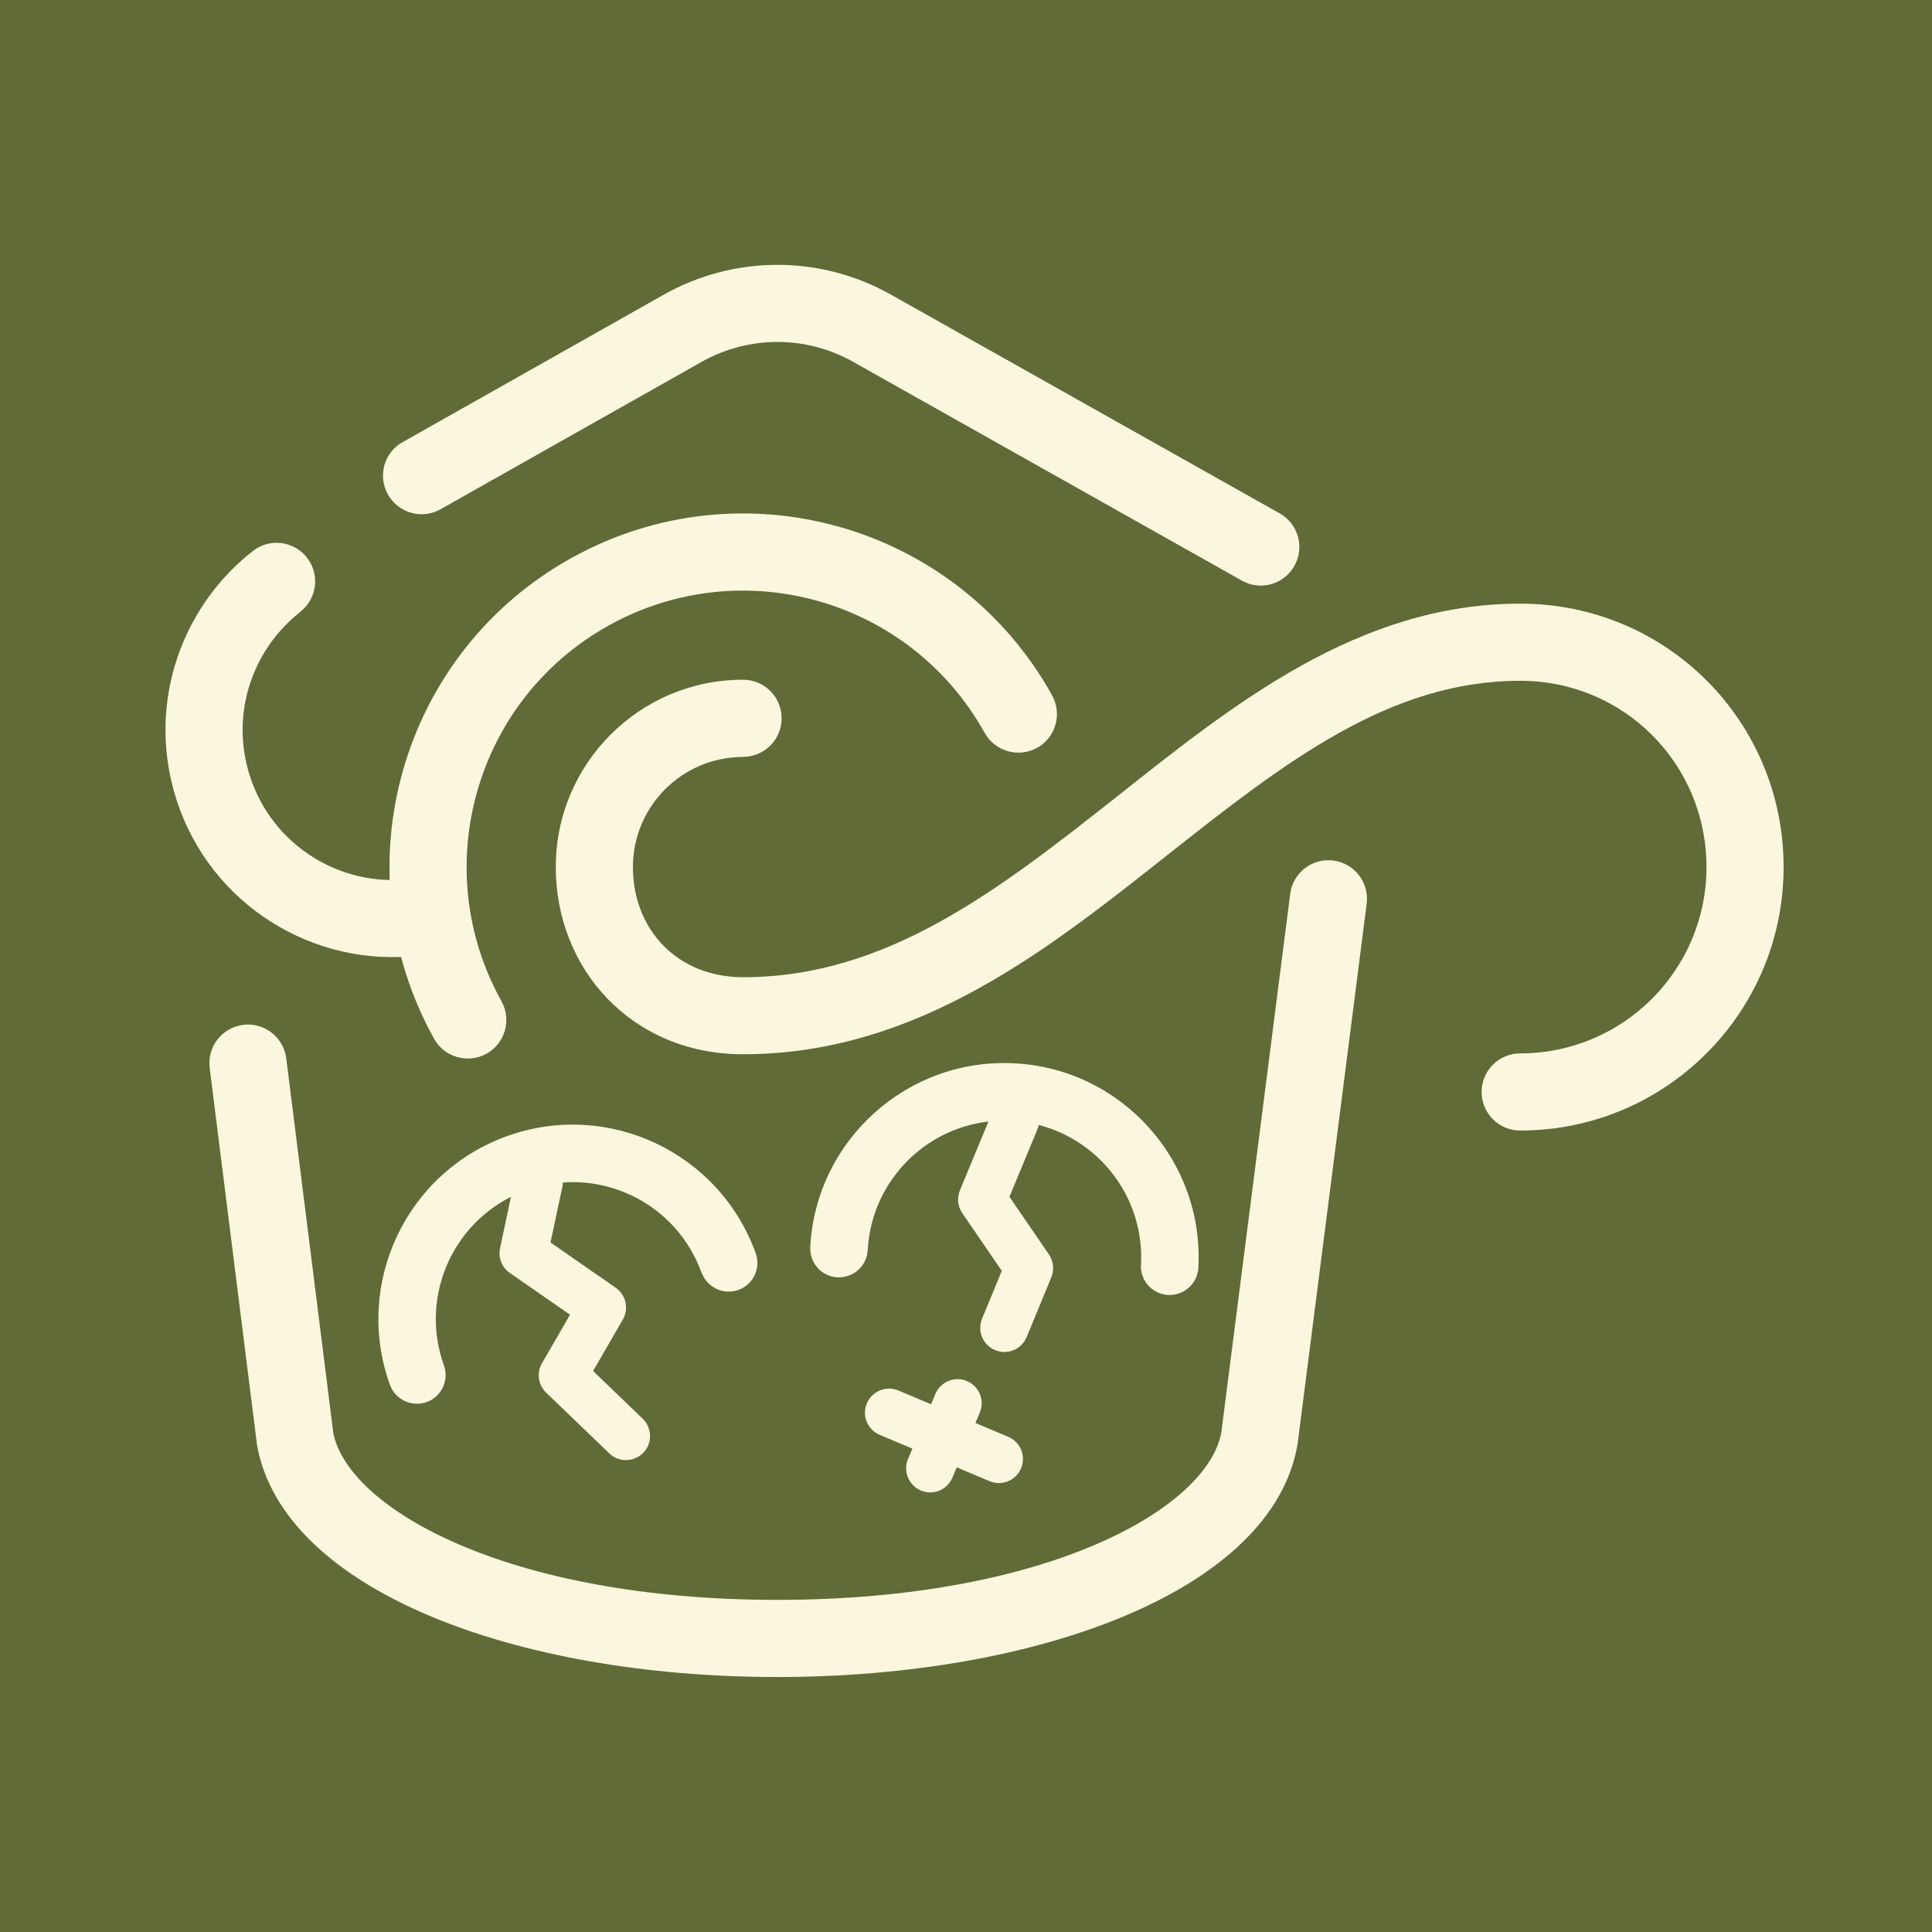
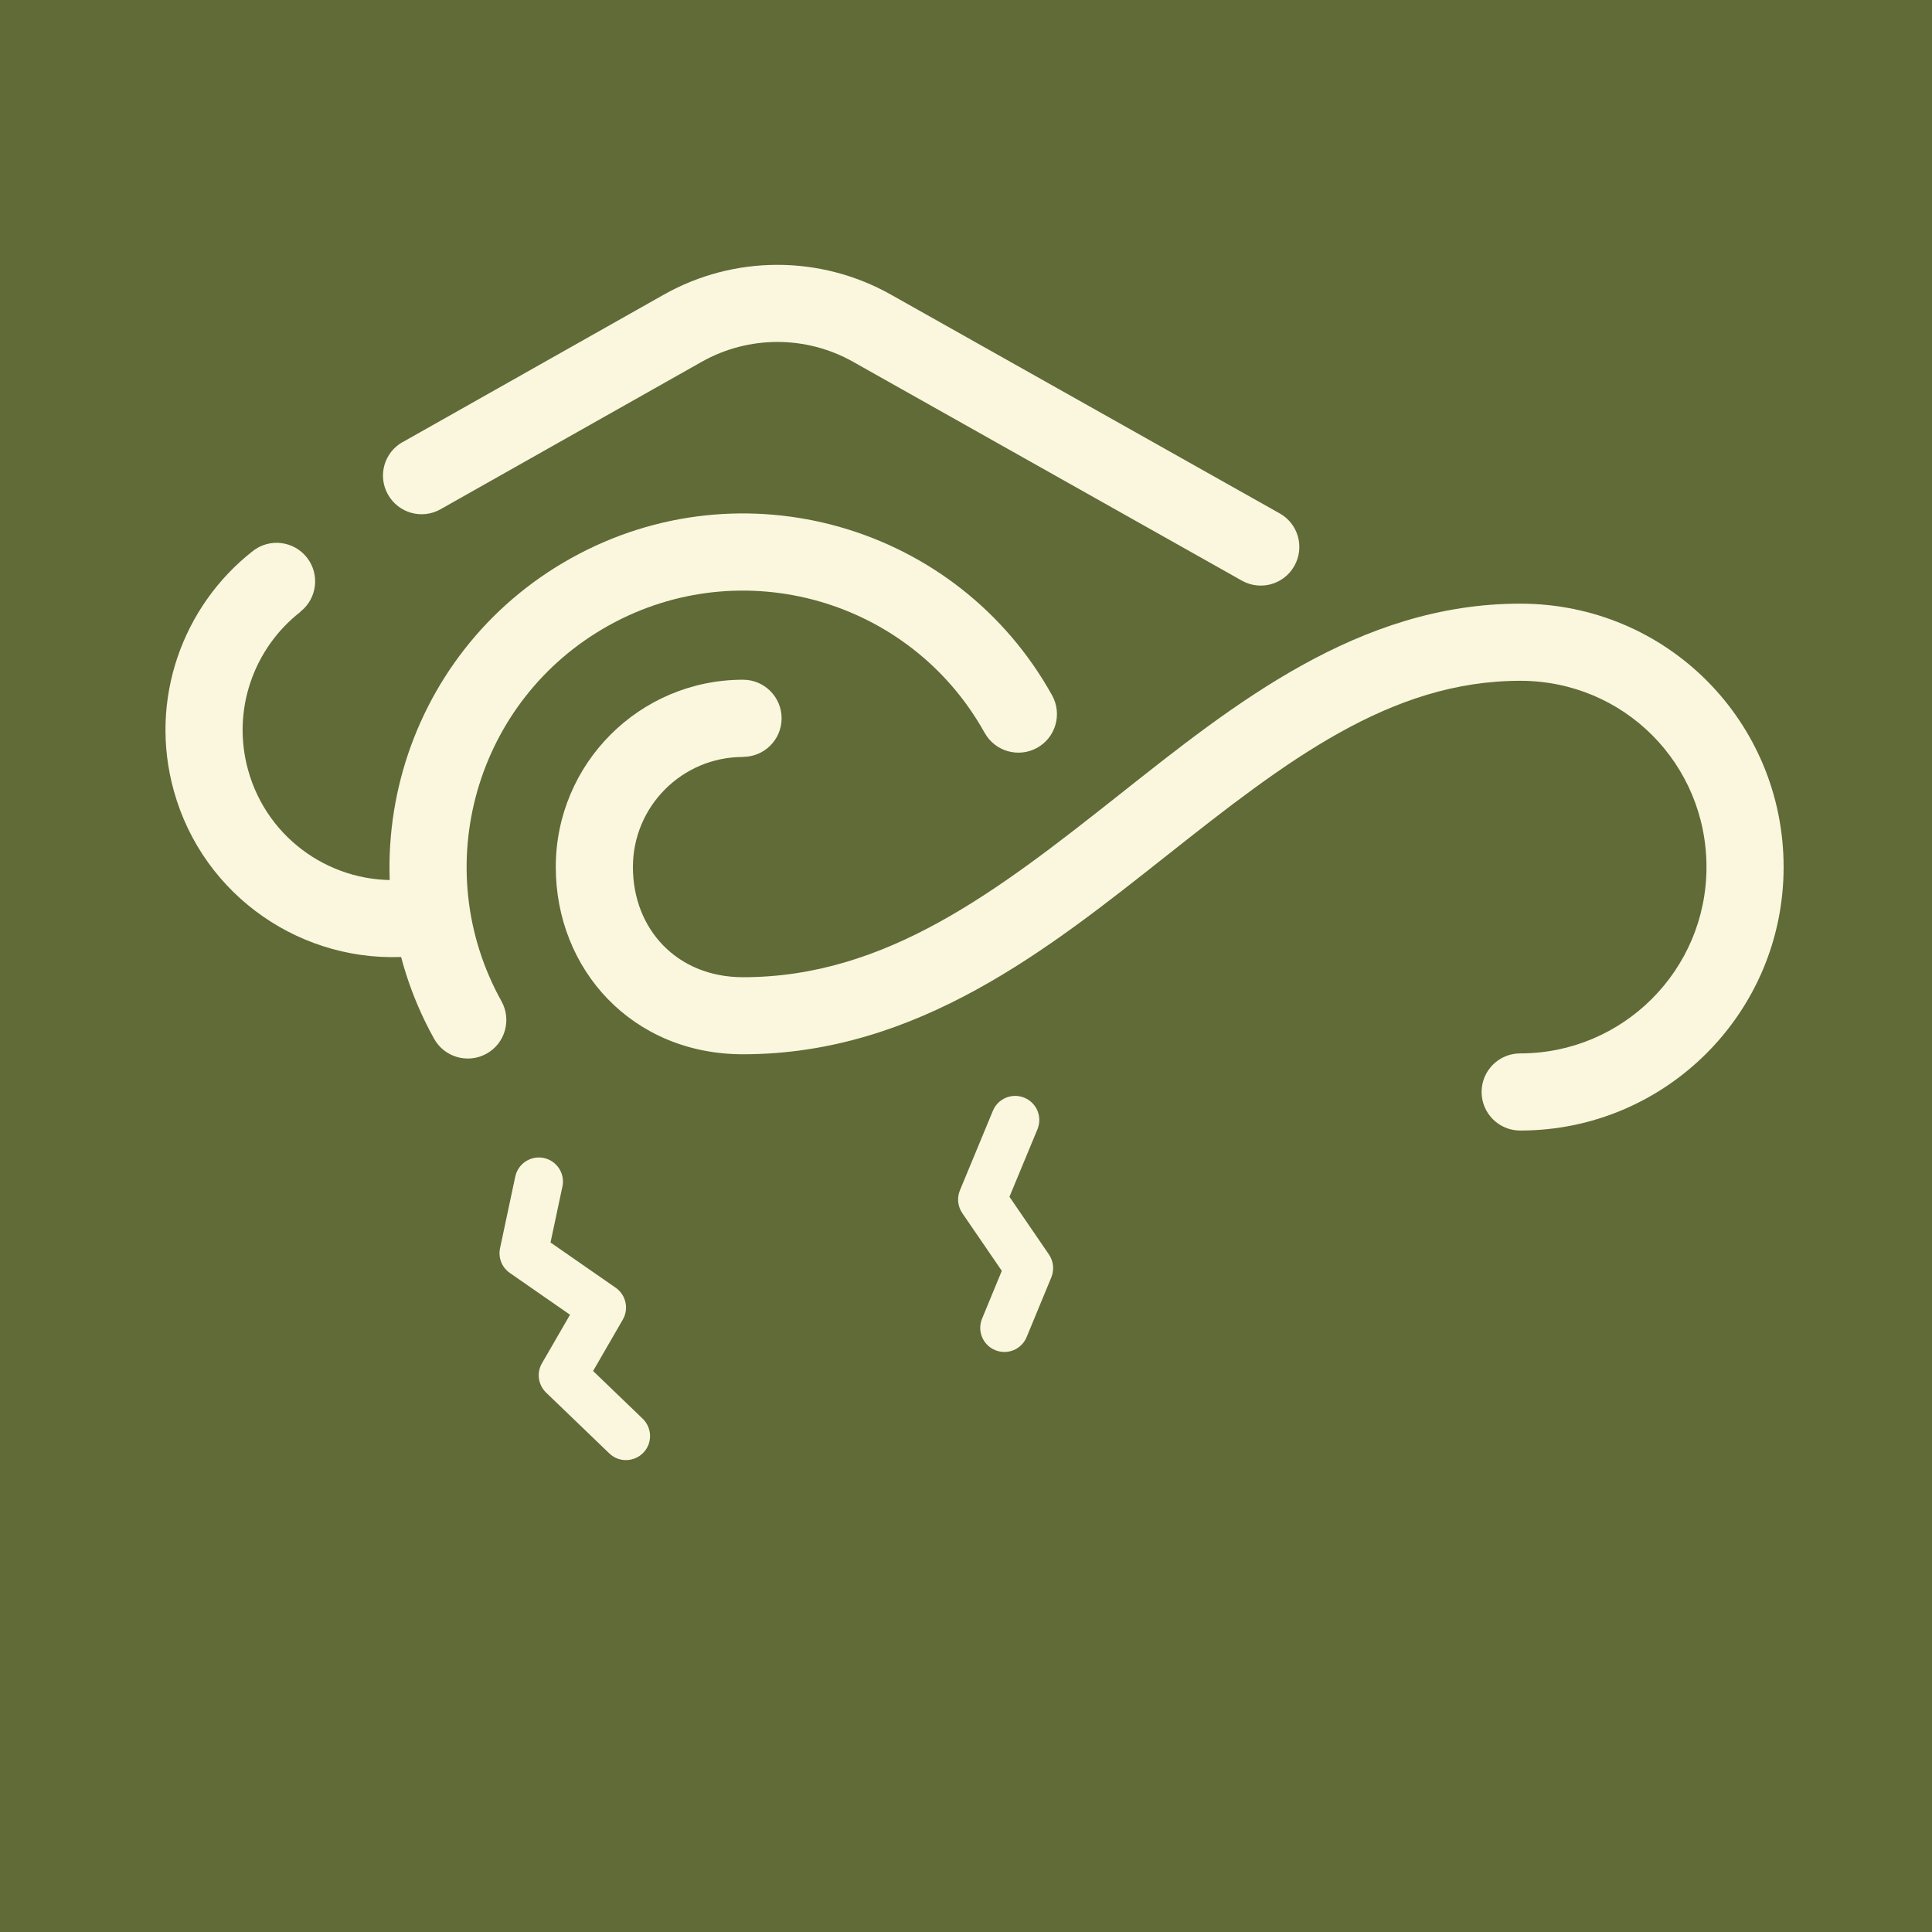
<svg xmlns="http://www.w3.org/2000/svg" width="500" zoomAndPan="magnify" viewBox="0 0 375 375" height="500" preserveAspectRatio="xMidYMid meet" version="1.0">
  <defs>
    <clipPath id="1ead40b40d">
      <path d="M 107 117 L 346.48 117 L 346.48 219.742 L 107 219.742 Z M 107 117" clip-rule="nonzero" />
    </clipPath>
    <clipPath id="d838cc6ad3">
      <path d="M 144.223 146.926 C 132.414 146.926 122.848 156.492 122.848 168.301 L 115.363 168.301 L 122.848 168.301 C 122.848 180.316 131.383 189.676 144.223 189.676 L 144.223 197.164 L 144.223 189.676 C 172.055 189.676 193.602 172.961 217.238 154.266 C 239.363 136.762 263.676 117.168 295.066 117.168 L 295.066 124.652 L 295.066 117.168 C 323.59 117.168 346.199 140.094 346.199 168.301 L 338.715 168.301 L 346.199 168.301 C 346.199 196.547 323.309 219.438 295.066 219.438 C 290.93 219.438 287.578 216.086 287.578 211.949 C 287.578 207.812 290.93 204.465 295.066 204.465 C 315.035 204.465 331.227 188.273 331.227 168.301 C 331.227 148.312 315.262 132.141 295.066 132.141 C 269.777 132.141 249.582 147.77 226.543 166 C 203.688 184.062 178.102 204.633 144.223 204.633 C 122.68 204.633 107.875 188.141 107.875 168.281 C 107.875 148.219 124.141 131.934 144.223 131.934 C 148.359 131.934 151.711 135.285 151.711 139.422 C 151.711 143.559 148.359 146.906 144.223 146.906 Z M 144.223 146.926" clip-rule="nonzero" />
    </clipPath>
    <clipPath id="f997ec871c">
      <path d="M 0.762 0.121 L 239.32 0.121 L 239.32 102.602 L 0.762 102.602 Z M 0.762 0.121" clip-rule="nonzero" />
    </clipPath>
    <clipPath id="2f648a3f04">
      <path d="M 37.223 29.926 C 25.414 29.926 15.848 39.492 15.848 51.301 L 8.363 51.301 L 15.848 51.301 C 15.848 63.316 24.383 72.676 37.223 72.676 L 37.223 80.164 L 37.223 72.676 C 65.055 72.676 86.602 55.961 110.238 37.266 C 132.363 19.762 156.676 0.168 188.066 0.168 L 188.066 7.652 L 188.066 0.168 C 216.59 0.168 239.199 23.094 239.199 51.301 L 231.715 51.301 L 239.199 51.301 C 239.199 79.547 216.309 102.438 188.066 102.438 C 183.93 102.438 180.578 99.086 180.578 94.949 C 180.578 90.812 183.93 87.465 188.066 87.465 C 208.035 87.465 224.227 71.273 224.227 51.301 C 224.227 31.312 208.262 15.141 188.066 15.141 C 162.777 15.141 142.582 30.77 119.543 49 C 96.688 67.062 71.102 87.633 37.223 87.633 C 15.68 87.633 0.875 71.141 0.875 51.281 C 0.875 31.219 17.141 14.934 37.223 14.934 C 41.359 14.934 44.711 18.285 44.711 22.422 C 44.711 26.559 41.359 29.906 37.223 29.906 Z M 37.223 29.926" clip-rule="nonzero" />
    </clipPath>
    <clipPath id="6e066ebed7">
      <rect x="0" width="240" y="0" height="103" />
    </clipPath>
    <clipPath id="8b42054b04">
      <path d="M 75 99 L 206 99 L 206 205.926 L 75 205.926 Z M 75 99" clip-rule="nonzero" />
    </clipPath>
    <clipPath id="fa129993c2">
      <path d="M 191.109 142.23 C 176.719 116.344 144.055 107.004 118.168 121.398 L 114.539 114.848 L 118.168 121.398 C 92.266 135.789 82.945 168.453 97.336 194.336 C 99.34 197.949 98.051 202.516 94.438 204.52 C 90.824 206.523 86.258 205.23 84.254 201.617 C 65.836 168.488 77.777 126.711 110.906 108.312 C 144.035 89.895 185.812 101.836 204.211 134.965 C 206.215 138.578 204.922 143.145 201.312 145.148 C 197.699 147.152 193.133 145.859 191.129 142.246 Z M 191.109 142.23" clip-rule="nonzero" />
    </clipPath>
    <clipPath id="7b0bcede96">
      <path d="M 0 0 L 131 0 L 131 106.926 L 0 106.926 Z M 0 0" clip-rule="nonzero" />
    </clipPath>
    <clipPath id="906afa83aa">
      <path d="M 116.109 43.23 C 101.719 17.344 69.055 8.004 43.168 22.398 L 39.539 15.848 L 43.168 22.398 C 17.266 36.789 7.945 69.453 22.336 95.336 C 24.34 98.949 23.051 103.516 19.438 105.52 C 15.824 107.523 11.258 106.23 9.254 102.617 C -9.164 69.488 2.777 27.711 35.906 9.312 C 69.035 -9.105 110.812 2.836 129.211 35.965 C 131.215 39.578 129.922 44.145 126.312 46.148 C 122.699 48.152 118.133 46.859 116.129 43.246 Z M 116.109 43.23" clip-rule="nonzero" />
    </clipPath>
    <clipPath id="b88708d980">
      <rect x="0" width="131" y="0" height="107" />
    </clipPath>
    <clipPath id="cd0b973d9b">
      <path d="M 32 105 L 87 105 L 87 186 L 32 186 Z M 32 105" clip-rule="nonzero" />
    </clipPath>
    <clipPath id="0a38af8c1d">
      <path d="M 58.293 118.777 C 49.273 125.812 44.91 137.832 48.168 149.512 L 40.961 151.512 L 48.168 149.512 C 51.949 163.117 64.809 171.785 78.395 170.734 C 82.516 170.418 86.109 173.504 86.426 177.621 C 86.742 181.742 83.656 185.336 79.539 185.652 C 58.969 187.227 39.465 174.141 33.738 153.496 C 28.812 135.77 35.457 117.598 49.086 106.945 C 52.34 104.402 57.039 104.98 59.586 108.238 C 62.129 111.496 61.551 116.195 58.293 118.738 Z M 58.293 118.777" clip-rule="nonzero" />
    </clipPath>
    <clipPath id="61854ab36d">
      <path d="M 0 0 L 54.879 0 L 54.879 81 L 0 81 Z M 0 0" clip-rule="nonzero" />
    </clipPath>
    <clipPath id="1b16f34617">
      <path d="M 26.293 13.777 C 17.273 20.812 12.91 32.832 16.168 44.512 L 8.961 46.512 L 16.168 44.512 C 19.949 58.117 32.809 66.785 46.395 65.734 C 50.516 65.418 54.109 68.504 54.426 72.621 C 54.742 76.742 51.656 80.336 47.539 80.652 C 26.969 82.227 7.465 69.141 1.738 48.496 C -3.188 30.77 3.457 12.598 17.086 1.945 C 20.34 -0.598 25.039 -0.02 27.586 3.238 C 30.129 6.496 29.551 11.195 26.293 13.738 Z M 26.293 13.777" clip-rule="nonzero" />
    </clipPath>
    <clipPath id="081a69369d">
      <rect x="0" width="55" y="0" height="81" />
    </clipPath>
    <clipPath id="2516621cec">
      <path d="M 73 218 L 147.273 218 L 147.273 272.711 L 73 272.711 Z M 73 218" clip-rule="nonzero" />
    </clipPath>
    <clipPath id="64bb714da4">
      <path d="M 136.156 247.027 C 131.195 233.211 115.961 226.062 102.168 231.023 L 100.277 225.781 L 102.168 231.023 C 88.355 235.984 81.203 251.219 86.164 265.012 C 87.211 267.914 85.695 271.113 82.812 272.145 C 79.93 273.176 76.711 271.676 75.684 268.793 C 68.625 249.195 78.809 227.578 98.406 220.523 C 118 213.465 139.621 223.648 146.676 243.246 C 147.723 246.145 146.207 249.348 143.324 250.375 C 140.441 251.406 137.223 249.91 136.195 247.027 Z M 136.156 247.027" clip-rule="nonzero" />
    </clipPath>
    <clipPath id="8acfa2d30d">
      <path d="M 0 0 L 74.273 0 L 74.273 54.711 L 0 54.711 Z M 0 0" clip-rule="nonzero" />
    </clipPath>
    <clipPath id="545345b75c">
      <path d="M 63.156 29.027 C 58.195 15.211 42.961 8.062 29.168 13.023 L 27.277 7.781 L 29.168 13.023 C 15.355 17.984 8.203 33.219 13.164 47.012 C 14.211 49.914 12.695 53.113 9.812 54.145 C 6.93 55.176 3.711 53.676 2.684 50.793 C -4.375 31.195 5.809 9.578 25.406 2.523 C 45 -4.535 66.621 5.648 73.676 25.246 C 74.723 28.145 73.207 31.348 70.324 32.375 C 67.441 33.406 64.223 31.91 63.195 29.027 Z M 63.156 29.027" clip-rule="nonzero" />
    </clipPath>
    <clipPath id="0b93f05009">
-       <rect x="0" width="75" y="0" height="55" />
-     </clipPath>
+       </clipPath>
    <clipPath id="a53d710a55">
      <path d="M 157 206 L 233 206 L 233 251.984 L 157 251.984 Z M 157 206" clip-rule="nonzero" />
    </clipPath>
    <clipPath id="b73afcac75">
-       <path d="M 221.469 245.492 C 222.254 230.836 211.008 218.332 196.371 217.547 C 181.715 216.762 169.211 228.008 168.426 242.645 C 168.258 245.715 165.637 248.074 162.547 247.926 C 159.461 247.773 157.121 245.137 157.27 242.047 C 158.375 221.254 176.156 205.285 196.949 206.391 L 196.652 211.969 L 196.949 206.391 C 217.746 207.496 233.711 225.277 232.605 246.07 C 232.438 249.141 229.816 251.5 226.73 251.352 C 223.641 251.199 221.301 248.562 221.449 245.473 Z M 221.469 245.492" clip-rule="nonzero" />
-     </clipPath>
+       </clipPath>
    <clipPath id="f6ce143fba">
      <path d="M 0 0 L 76 0 L 76 45.52 L 0 45.52 Z M 0 0" clip-rule="nonzero" />
    </clipPath>
    <clipPath id="7c60b392c1">
      <path d="M 64.469 39.492 C 65.254 24.836 54.008 12.332 39.371 11.547 C 24.715 10.762 12.211 22.008 11.426 36.645 C 11.258 39.715 8.637 42.074 5.547 41.926 C 2.461 41.773 0.121 39.137 0.27 36.047 C 1.375 15.254 19.156 -0.715 39.949 0.391 L 39.652 5.969 L 39.949 0.391 C 60.746 1.496 76.711 19.277 75.605 40.07 C 75.438 43.141 72.816 45.5 69.73 45.352 C 66.641 45.199 64.301 42.562 64.449 39.473 Z M 64.469 39.492" clip-rule="nonzero" />
    </clipPath>
    <clipPath id="73a3706630">
      <rect x="0" width="76" y="0" height="46" />
    </clipPath>
    <clipPath id="a66a80f19f">
      <path d="M 96.605 224.348 L 126.547 224.348 L 126.547 284 L 96.605 284 Z M 96.605 224.348" clip-rule="nonzero" />
    </clipPath>
    <clipPath id="c04cc9e04a">
      <path d="M 109.168 230.293 L 106.211 244.199 L 101.625 243.227 L 104.301 239.391 L 119.5 249.945 C 121.5 251.332 122.102 254.027 120.883 256.141 L 113.285 269.281 L 109.242 266.941 L 112.48 263.57 L 124.738 275.363 C 126.594 277.16 126.668 280.117 124.871 281.973 C 123.074 283.824 120.117 283.898 118.262 282.102 L 106.004 270.309 C 104.449 268.812 104.113 266.453 105.199 264.602 L 112.797 251.461 L 116.84 253.801 L 114.164 257.637 L 98.965 247.082 C 97.414 246.016 96.664 244.105 97.059 242.273 L 100.016 228.363 C 100.559 225.84 103.047 224.23 105.574 224.77 C 108.102 225.312 109.711 227.805 109.168 230.332 Z M 109.168 230.293" clip-rule="nonzero" />
    </clipPath>
    <clipPath id="5c06b33539">
      <path d="M 0.605 0.348 L 30.547 0.348 L 30.547 59.922 L 0.605 59.922 Z M 0.605 0.348" clip-rule="nonzero" />
    </clipPath>
    <clipPath id="d62ade16a5">
      <path d="M 13.168 6.293 L 10.211 20.199 L 5.625 19.227 L 8.301 15.391 L 23.5 25.945 C 25.5 27.332 26.102 30.027 24.883 32.141 L 17.285 45.281 L 13.242 42.941 L 16.48 39.57 L 28.738 51.363 C 30.594 53.16 30.668 56.117 28.871 57.973 C 27.074 59.824 24.117 59.898 22.262 58.102 L 10.004 46.309 C 8.449 44.812 8.113 42.453 9.199 40.602 L 16.797 27.461 L 20.84 29.801 L 18.164 33.637 L 2.965 23.082 C 1.414 22.016 0.664 20.105 1.059 18.273 L 4.016 4.363 C 4.559 1.84 7.047 0.23 9.574 0.77 C 12.102 1.312 13.711 3.805 13.168 6.332 Z M 13.168 6.293" clip-rule="nonzero" />
    </clipPath>
    <clipPath id="09ecd15d21">
      <rect x="0" width="31" y="0" height="60" />
    </clipPath>
    <clipPath id="ec9496ac4d">
      <path d="M 185.27 212 L 204.848 212 L 204.848 263 L 185.27 263 Z M 185.27 212" clip-rule="nonzero" />
    </clipPath>
    <clipPath id="d74f21d7c5">
      <path d="M 201.367 219.195 L 194.965 234.637 L 190.645 232.84 L 194.5 230.199 L 203.594 243.488 C 204.492 244.797 204.66 246.465 204.062 247.926 L 199.27 259.527 C 198.277 261.926 195.547 263.047 193.152 262.055 C 190.754 261.062 189.633 258.332 190.625 255.934 L 195.414 244.332 L 199.738 246.129 L 195.883 248.766 L 186.785 235.477 C 185.887 234.168 185.719 232.5 186.32 231.043 L 192.719 215.602 C 193.711 213.203 196.445 212.082 198.84 213.074 C 201.238 214.066 202.359 216.797 201.367 219.195 Z M 201.367 219.195" clip-rule="nonzero" />
    </clipPath>
    <clipPath id="2fb51f6164">
      <path d="M 0.52 0 L 19.719 0 L 19.719 51 L 0.52 51 Z M 0.52 0" clip-rule="nonzero" />
    </clipPath>
    <clipPath id="3bf3b76522">
      <path d="M 16.367 7.195 L 9.965 22.637 L 5.645 20.84 L 9.5 18.199 L 18.594 31.488 C 19.492 32.797 19.66 34.465 19.062 35.926 L 14.27 47.527 C 13.277 49.926 10.547 51.047 8.152 50.055 C 5.754 49.062 4.633 46.332 5.625 43.934 L 10.414 32.332 L 14.738 34.129 L 10.883 36.766 L 1.785 23.477 C 0.887 22.168 0.719 20.5 1.32 19.043 L 7.719 3.602 C 8.711 1.203 11.445 0.082 13.84 1.074 C 16.238 2.066 17.359 4.797 16.367 7.195 Z M 16.367 7.195" clip-rule="nonzero" />
    </clipPath>
    <clipPath id="2f88a5b6c3">
      <rect x="0" width="20" y="0" height="51" />
    </clipPath>
    <clipPath id="b3ddfbcd02">
      <path d="M 175 267 L 191 267 L 191 289.984 L 175 289.984 Z M 175 267" clip-rule="nonzero" />
    </clipPath>
    <clipPath id="18eb1e8256">
      <path d="M 190.176 274.184 L 184.859 286.82 C 183.848 289.195 181.117 290.32 178.738 289.309 C 176.363 288.297 175.238 285.566 176.25 283.188 L 181.566 270.555 C 182.574 268.176 185.309 267.055 187.684 268.062 C 190.062 269.074 191.184 271.809 190.176 274.184 Z M 190.176 274.184" clip-rule="nonzero" />
    </clipPath>
    <clipPath id="863c60a12f">
      <path d="M 0.199 0 L 16 0 L 16 22.984 L 0.199 22.984 Z M 0.199 0" clip-rule="nonzero" />
    </clipPath>
    <clipPath id="bb340a12ce">
      <path d="M 15.176 7.184 L 9.859 19.82 C 8.848 22.195 6.117 23.32 3.738 22.309 C 1.363 21.297 0.238 18.566 1.25 16.188 L 6.566 3.555 C 7.574 1.176 10.309 0.055 12.684 1.062 C 15.062 2.074 16.184 4.809 15.176 7.184 Z M 15.176 7.184" clip-rule="nonzero" />
    </clipPath>
    <clipPath id="181e1d3ce4">
      <rect x="0" width="16" y="0" height="23" />
    </clipPath>
    <clipPath id="d090b6bad1">
-       <path d="M 167 269.258 L 199 269.258 L 199 288 L 167 288 Z M 167 269.258" clip-rule="nonzero" />
-     </clipPath>
+       </clipPath>
    <clipPath id="0f8393e8df">
      <path d="M 192.066 287.492 L 170.746 278.508 C 168.371 277.496 167.246 274.766 168.258 272.387 C 169.27 270.012 172 268.887 174.379 269.898 L 195.695 278.883 C 198.074 279.895 199.195 282.625 198.188 285.004 C 197.176 287.379 194.441 288.504 192.066 287.492 Z M 192.066 287.492" clip-rule="nonzero" />
    </clipPath>
    <clipPath id="143159b53b">
      <path d="M 0.039 0.258 L 32 0.258 L 32 19 L 0.039 19 Z M 0.039 0.258" clip-rule="nonzero" />
    </clipPath>
    <clipPath id="2d9222c47a">
      <path d="M 25.066 18.492 L 3.746 9.508 C 1.371 8.496 0.246 5.766 1.258 3.387 C 2.27 1.012 5 -0.113 7.379 0.898 L 28.695 9.883 C 31.074 10.895 32.195 13.625 31.188 16.004 C 30.176 18.379 27.441 19.504 25.066 18.492 Z M 25.066 18.492" clip-rule="nonzero" />
    </clipPath>
    <clipPath id="329327a6ae">
      <rect x="0" width="32" y="0" height="19" />
    </clipPath>
    <clipPath id="25abf0fa85">
      <path d="M 74 51 L 253 51 L 253 113.805 L 74 113.805 Z M 74 51" clip-rule="nonzero" />
    </clipPath>
    <clipPath id="b413f192cc">
      <path d="M 78.152 85.816 L 128.801 57.215 L 132.488 63.73 L 128.801 57.215 C 142.484 49.484 159.215 49.469 172.918 57.18 L 169.25 63.711 L 172.918 57.18 L 248.387 99.648 C 251.996 101.668 253.27 106.234 251.23 109.848 C 249.191 113.461 244.641 114.734 241.027 112.691 L 165.582 70.223 C 156.445 65.078 145.289 65.094 136.176 70.242 L 85.508 98.844 C 81.914 100.883 77.348 99.609 75.309 95.996 C 73.266 92.387 74.539 87.836 78.152 85.797 Z M 78.152 85.816" clip-rule="nonzero" />
    </clipPath>
    <clipPath id="fe6432ad98">
      <path d="M 0 0 L 179 0 L 179 62.805 L 0 62.805 Z M 0 0" clip-rule="nonzero" />
    </clipPath>
    <clipPath id="c522fe32fe">
      <path d="M 4.152 34.816 L 54.801 6.215 L 58.488 12.73 L 54.801 6.215 C 68.484 -1.516 85.215 -1.531 98.918 6.18 L 95.25 12.711 L 98.918 6.18 L 174.387 48.648 C 177.996 50.668 179.27 55.234 177.23 58.848 C 175.191 62.461 170.641 63.734 167.027 61.691 L 91.582 19.223 C 82.445 14.078 71.289 14.094 62.176 19.242 L 11.508 47.844 C 7.914 49.883 3.348 48.609 1.309 44.996 C -0.734 41.387 0.539 36.836 4.152 34.797 Z M 4.152 34.816" clip-rule="nonzero" />
    </clipPath>
    <clipPath id="ca4b12f9f6">
      <rect x="0" width="179" y="0" height="63" />
    </clipPath>
    <clipPath id="3dee541fce">
      <path d="M 40.184 166.773 L 265.875 166.773 L 265.875 325.68 L 40.184 325.68 Z M 40.184 166.773" clip-rule="nonzero" />
    </clipPath>
    <clipPath id="fc098dd410">
      <path d="M 265.27 175.434 L 251.867 280.23 L 251.848 280.398 L 251.809 280.566 C 246.852 308.625 201.703 325.508 150.852 325.508 L 150.852 318.02 L 150.852 325.508 C 99.938 325.508 55.02 308.605 49.91 280.605 L 49.871 280.398 L 49.852 280.191 L 40.699 207.289 C 40.176 203.191 43.094 199.445 47.195 198.922 C 51.293 198.398 55.035 201.32 55.562 205.418 L 64.715 278.32 L 57.281 279.258 L 64.641 277.91 C 67.352 292.734 98.387 310.535 150.867 310.535 C 203.391 310.535 234.477 292.715 237.078 277.945 L 244.453 279.258 L 237.023 278.301 L 250.426 173.504 C 250.949 169.406 254.691 166.504 258.793 167.027 C 262.891 167.555 265.793 171.297 265.27 175.395 Z M 265.27 175.434" clip-rule="nonzero" />
    </clipPath>
    <clipPath id="b20397f9ff">
      <path d="M 0.184 0.773 L 225.875 0.773 L 225.875 159.68 L 0.184 159.68 Z M 0.184 0.773" clip-rule="nonzero" />
    </clipPath>
    <clipPath id="b78306cc40">
      <path d="M 225.27 9.434 L 211.867 114.23 L 211.848 114.398 L 211.809 114.566 C 206.852 142.625 161.703 159.508 110.852 159.508 L 110.852 152.02 L 110.852 159.508 C 59.938 159.508 15.02 142.605 9.91 114.605 L 9.871 114.398 L 9.852 114.191 L 0.699 41.289 C 0.176 37.191 3.094 33.445 7.195 32.922 C 11.293 32.398 15.035 35.32 15.562 39.418 L 24.715 112.32 L 17.281 113.258 L 24.641 111.91 C 27.352 126.734 58.387 144.535 110.867 144.535 C 163.391 144.535 194.477 126.715 197.078 111.945 L 204.453 113.258 L 197.023 112.301 L 210.426 7.504 C 210.949 3.406 214.691 0.504 218.793 1.027 C 222.891 1.555 225.793 5.297 225.27 9.395 Z M 225.27 9.434" clip-rule="nonzero" />
    </clipPath>
    <clipPath id="680b955058">
-       <rect x="0" width="226" y="0" height="160" />
-     </clipPath>
+       </clipPath>
  </defs>
  <rect x="-37.5" width="450" fill="#ffffff" y="-37.5" height="450" fill-opacity="1" />
  <rect x="-37.5" width="450" fill="#606b37" y="-37.5" height="450" fill-opacity="1" />
  <g clip-path="url(#1ead40b40d)">
    <g clip-path="url(#d838cc6ad3)">
      <g transform="matrix(1, 0, 0, 1, 107, 117)">
        <g clip-path="url(#6e066ebed7)">
          <g clip-path="url(#f997ec871c)">
            <g clip-path="url(#2f648a3f04)">
              <rect x="-189.5" width="540" fill="#faf7de" height="540" y="-199.5" fill-opacity="1" />
            </g>
          </g>
        </g>
      </g>
    </g>
  </g>
  <g clip-path="url(#8b42054b04)">
    <g clip-path="url(#fa129993c2)">
      <g transform="matrix(1, 0, 0, 1, 75, 99)">
        <g clip-path="url(#b88708d980)">
          <g clip-path="url(#7b0bcede96)">
            <g clip-path="url(#906afa83aa)">
              <rect x="-157.5" width="540" fill="#faf7de" height="540" y="-181.5" fill-opacity="1" />
            </g>
          </g>
        </g>
      </g>
    </g>
  </g>
  <g clip-path="url(#cd0b973d9b)">
    <g clip-path="url(#0a38af8c1d)">
      <g transform="matrix(1, 0, 0, 1, 32, 105)">
        <g clip-path="url(#081a69369d)">
          <g clip-path="url(#61854ab36d)">
            <g clip-path="url(#1b16f34617)">
              <rect x="-114.5" width="540" fill="#faf7de" height="540" y="-187.5" fill-opacity="1" />
            </g>
          </g>
        </g>
      </g>
    </g>
  </g>
  <g clip-path="url(#2516621cec)">
    <g clip-path="url(#64bb714da4)">
      <g transform="matrix(1, 0, 0, 1, 73, 218)">
        <g clip-path="url(#0b93f05009)">
          <g clip-path="url(#8acfa2d30d)">
            <g clip-path="url(#545345b75c)">
              <rect x="-155.5" width="540" fill="#faf7de" height="540" y="-300.5" fill-opacity="1" />
            </g>
          </g>
        </g>
      </g>
    </g>
  </g>
  <g clip-path="url(#a53d710a55)">
    <g clip-path="url(#b73afcac75)">
      <g transform="matrix(1, 0, 0, 1, 157, 206)">
        <g clip-path="url(#73a3706630)">
          <g clip-path="url(#f6ce143fba)">
            <g clip-path="url(#7c60b392c1)">
              <rect x="-239.5" width="540" fill="#faf7de" height="540" y="-288.5" fill-opacity="1" />
            </g>
          </g>
        </g>
      </g>
    </g>
  </g>
  <g clip-path="url(#a66a80f19f)">
    <g clip-path="url(#c04cc9e04a)">
      <g transform="matrix(1, 0, 0, 1, 96, 224)">
        <g clip-path="url(#09ecd15d21)">
          <g clip-path="url(#5c06b33539)">
            <g clip-path="url(#d62ade16a5)">
              <rect x="-178.5" width="540" fill="#faf7de" height="540" y="-306.5" fill-opacity="1" />
            </g>
          </g>
        </g>
      </g>
    </g>
  </g>
  <g clip-path="url(#ec9496ac4d)">
    <g clip-path="url(#d74f21d7c5)">
      <g transform="matrix(1, 0, 0, 1, 185, 212)">
        <g clip-path="url(#2f88a5b6c3)">
          <g clip-path="url(#2fb51f6164)">
            <g clip-path="url(#3bf3b76522)">
              <rect x="-267.5" width="540" fill="#faf7de" height="540" y="-294.5" fill-opacity="1" />
            </g>
          </g>
        </g>
      </g>
    </g>
  </g>
  <g clip-path="url(#b3ddfbcd02)">
    <g clip-path="url(#18eb1e8256)">
      <g transform="matrix(1, 0, 0, 1, 175, 267)">
        <g clip-path="url(#181e1d3ce4)">
          <g clip-path="url(#863c60a12f)">
            <g clip-path="url(#bb340a12ce)">
-               <rect x="-257.5" width="540" fill="#faf7de" height="540" y="-349.5" fill-opacity="1" />
-             </g>
+               </g>
          </g>
        </g>
      </g>
    </g>
  </g>
  <g clip-path="url(#d090b6bad1)">
    <g clip-path="url(#0f8393e8df)">
      <g transform="matrix(1, 0, 0, 1, 167, 269)">
        <g clip-path="url(#329327a6ae)">
          <g clip-path="url(#143159b53b)">
            <g clip-path="url(#2d9222c47a)">
              <rect x="-249.5" width="540" fill="#faf7de" height="540" y="-351.5" fill-opacity="1" />
            </g>
          </g>
        </g>
      </g>
    </g>
  </g>
  <g clip-path="url(#25abf0fa85)">
    <g clip-path="url(#b413f192cc)">
      <g transform="matrix(1, 0, 0, 1, 74, 51)">
        <g clip-path="url(#ca4b12f9f6)">
          <g clip-path="url(#fe6432ad98)">
            <g clip-path="url(#c522fe32fe)">
              <rect x="-156.5" width="540" fill="#faf7de" height="540" y="-133.5" fill-opacity="1" />
            </g>
          </g>
        </g>
      </g>
    </g>
  </g>
  <g clip-path="url(#3dee541fce)">
    <g clip-path="url(#fc098dd410)">
      <g transform="matrix(1, 0, 0, 1, 40, 166)">
        <g clip-path="url(#680b955058)">
          <g clip-path="url(#b20397f9ff)">
            <g clip-path="url(#b78306cc40)">
              <rect x="-122.5" width="540" fill="#faf7de" height="540" y="-248.5" fill-opacity="1" />
            </g>
          </g>
        </g>
      </g>
    </g>
  </g>
</svg>